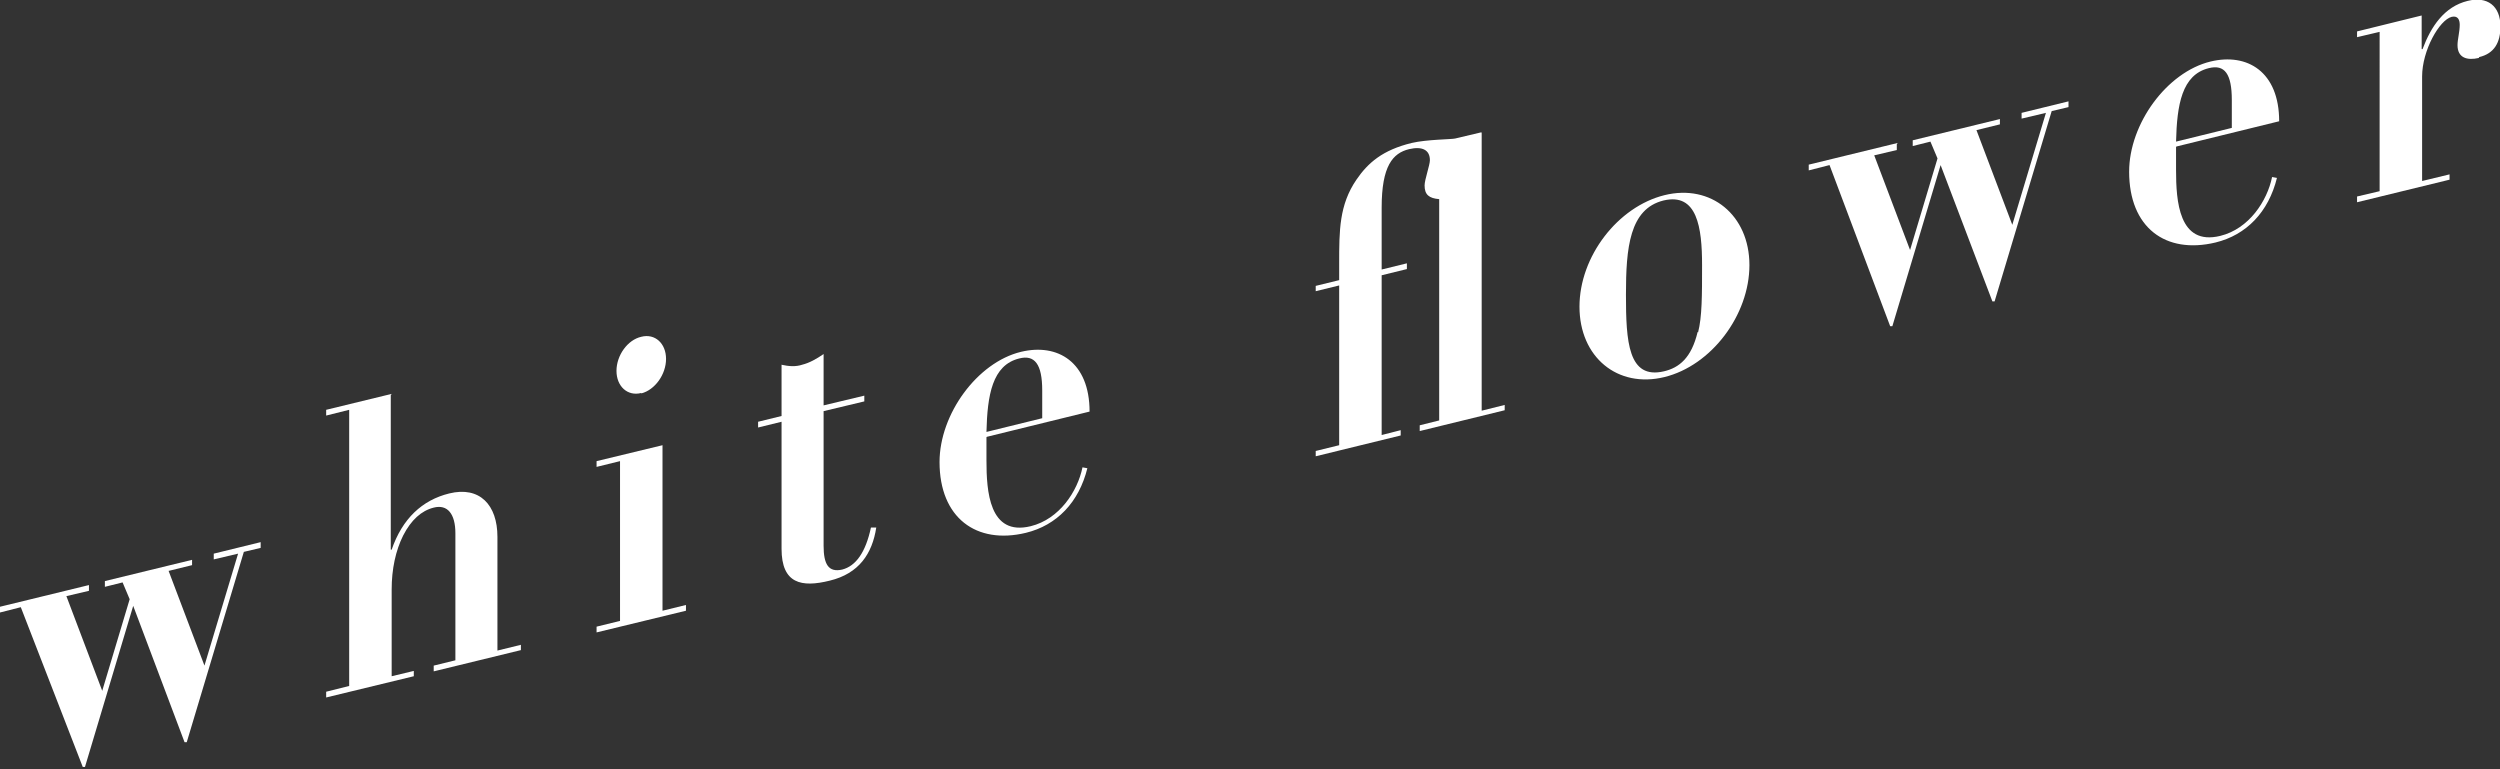
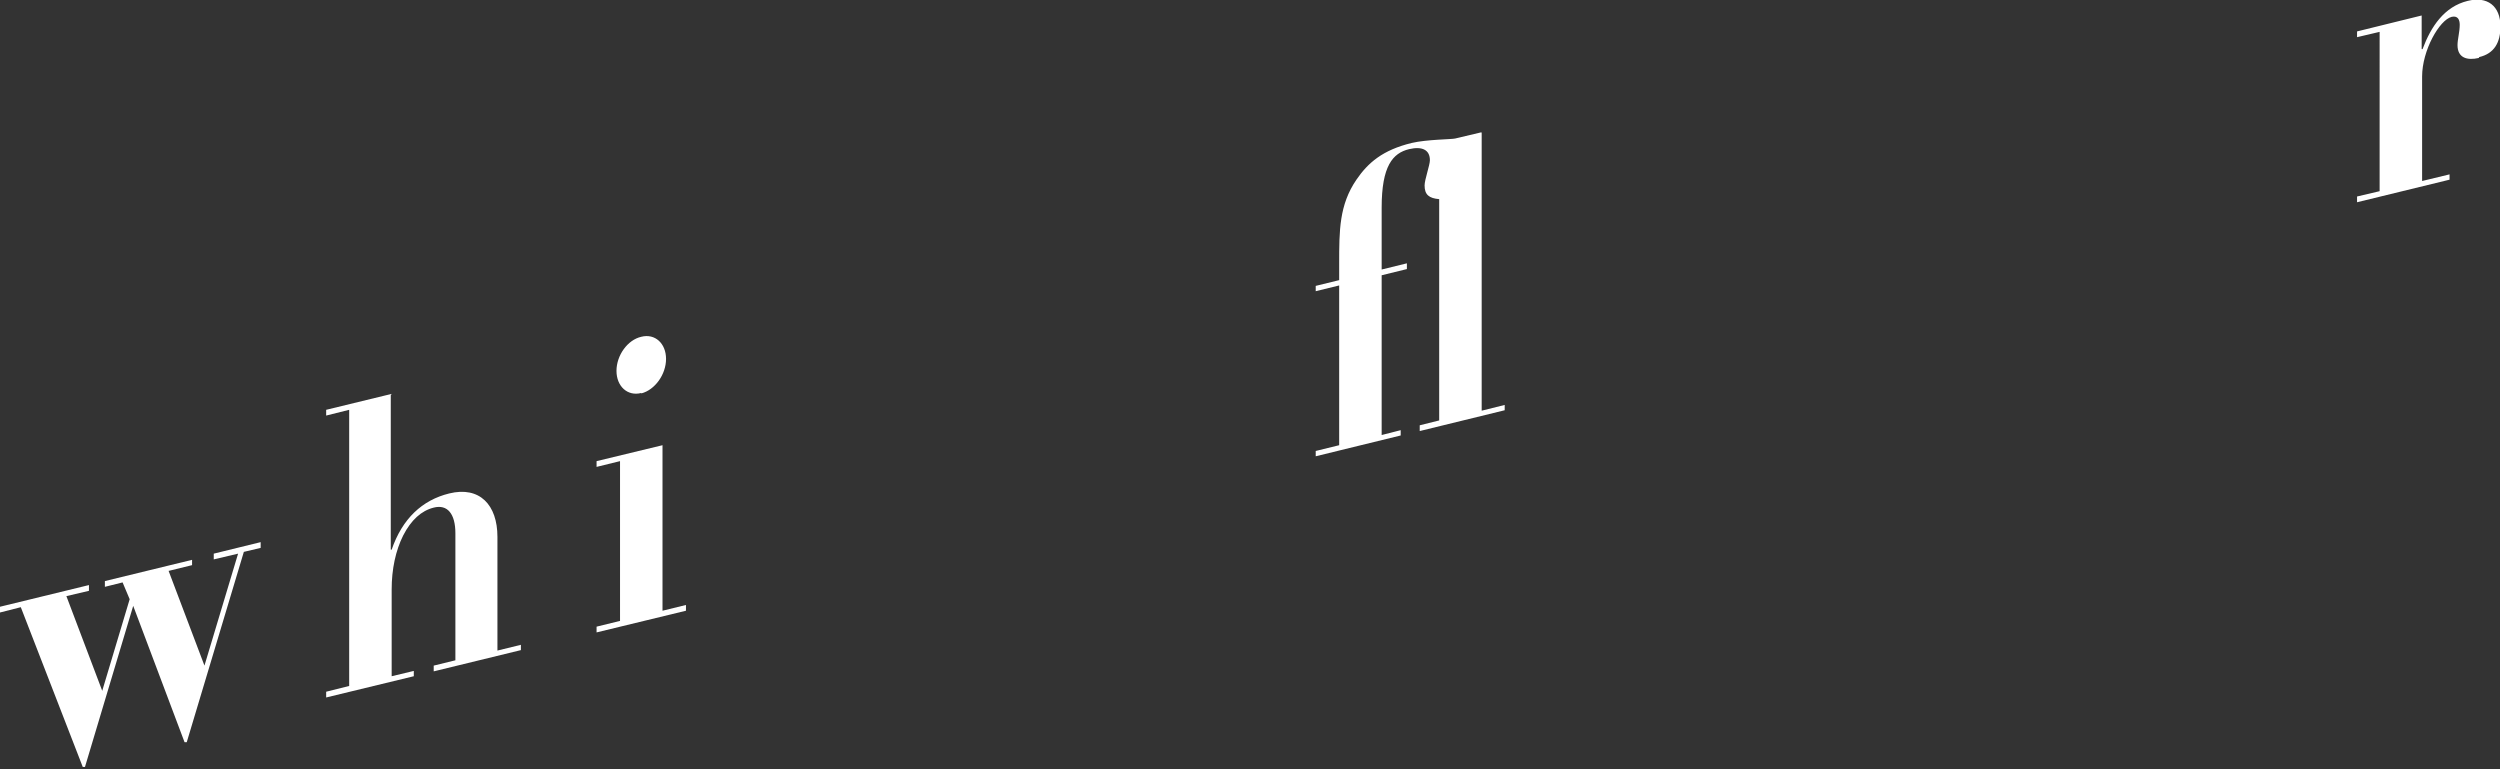
<svg xmlns="http://www.w3.org/2000/svg" id="_レイヤー_2" viewBox="0 0 56.49 17.38">
  <rect x="0" y="0" width="56.49" height="17.38" fill="#333333" stroke="none" />
  <defs>
    <style>.cls-1{fill:#fff;}</style>
  </defs>
  <g id="text">
    <g>
      <path class="cls-1" d="M2.01,13.22v.13l-.51,.12,.81,2.14,.62-2.07-.16-.38-.4,.1v-.13l1.97-.48v.12l-.53,.13,.81,2.14,.76-2.53-.55,.13v-.13l1.06-.26v.13l-.38,.09-1.29,4.3h-.05s-1.16-3.08-1.16-3.08l-1.09,3.64h-.05S.47,13.72,.47,13.72l-.47,.12v-.13l2.01-.49Z" />
      <path class="cls-1" d="M8.83,8.93v3.49h.02c.24-.7,.69-1.12,1.3-1.27,.69-.17,1.09,.26,1.09,.98v2.57l.53-.13v.12l-1.97,.48v-.13l.49-.12v-2.87c0-.44-.18-.66-.49-.58-.28,.07-.51,.28-.69,.63-.17,.34-.26,.76-.26,1.22v1.96l.5-.12v.12l-1.98,.48v-.13l.52-.13v-6.24l-.52,.13v-.13l1.48-.36Z" />
      <path class="cls-1" d="M14.97,10.06v3.74l.53-.13v.13l-2.02,.49v-.13l.53-.13v-3.61l-.53,.13v-.13l1.49-.36Zm-.48-1.18c-.31,.08-.56-.15-.56-.5s.25-.7,.56-.77c.31-.08,.56,.15,.56,.5s-.25,.7-.56,.78Z" />
-       <path class="cls-1" d="M17.65,8.24c.18,.04,.33,.05,.48,0,.16-.04,.32-.13,.48-.24v1.16l.92-.22v.13l-.92,.22v3.04c0,.42,.11,.61,.42,.54,.31-.08,.53-.39,.65-.95h.12c-.09,.59-.39,1.04-1.05,1.2-.64,.16-1.09,.07-1.09-.72v-2.87l-.53,.13v-.13l.53-.13v-1.16Z" />
-       <path class="cls-1" d="M22.29,9.88v.52c0,.7,.06,1.72,1,1.49,.65-.16,1.06-.79,1.17-1.33l.11,.02c-.19,.77-.69,1.29-1.39,1.46-1.12,.27-1.95-.34-1.95-1.6,0-1.08,.85-2.25,1.84-2.49,.83-.2,1.55,.23,1.55,1.35l-2.32,.57Zm1.26-.43v-.63c0-.59-.17-.81-.52-.72-.61,.15-.72,.83-.74,1.66l1.26-.31Z" />
      <path class="cls-1" d="M33.48,3v6.28l.52-.13v.12l-1.92,.47v-.13l.44-.11V4.5c-.23-.02-.33-.1-.33-.31,0-.13,.12-.46,.12-.57,0-.23-.17-.32-.47-.25-.37,.09-.62,.38-.62,1.32v1.4l.57-.14v.13l-.57,.14v3.61l.43-.11v.12l-1.92,.47v-.12l.53-.13v-3.61l-.53,.13v-.12l.53-.13v-.38c0-.74,0-1.32,.39-1.89,.26-.38,.59-.67,1.25-.83,.34-.08,.9-.08,.98-.1l.59-.14Z" />
-       <path class="cls-1" d="M37.61,8.52c-1.06,.26-1.92-.45-1.92-1.59s.87-2.26,1.92-2.52c1.05-.26,1.92,.45,1.92,1.58s-.86,2.27-1.92,2.53Zm.76-1.01c.09-.35,.09-.84,.09-1.52,0-.85-.11-1.64-.87-1.46-.77,.19-.85,1.07-.85,2.13s.05,1.92,.86,1.73c.34-.08,.62-.3,.76-.89Z" />
-       <path class="cls-1" d="M42.86,3.26v.13l-.51,.12,.81,2.14,.62-2.07-.16-.38-.4,.1v-.13l1.97-.48v.12l-.53,.13,.81,2.14,.76-2.53-.55,.13v-.13l1.06-.26v.13l-.38,.09-1.29,4.3h-.05s-1.17-3.08-1.17-3.08l-1.09,3.64h-.05s-1.37-3.64-1.37-3.64l-.47,.12v-.13l2.01-.49Z" />
-       <path class="cls-1" d="M49.17,3.32v.52c0,.7,.06,1.72,1,1.49,.65-.16,1.06-.79,1.17-1.33l.11,.02c-.19,.77-.69,1.29-1.39,1.46-1.13,.27-1.95-.34-1.95-1.6,0-1.08,.85-2.25,1.84-2.49,.83-.2,1.55,.23,1.55,1.35l-2.32,.57Zm1.26-.43v-.63c0-.59-.16-.81-.52-.72-.61,.15-.72,.83-.74,1.66l1.26-.31Z" />
      <path class="cls-1" d="M56.01,1.31c-.26,.06-.48,0-.48-.29,0-.13,.05-.3,.05-.46,0-.11-.04-.21-.18-.18-.28,.07-.67,.76-.67,1.35v2.36l.62-.15v.12l-2.09,.51v-.13l.51-.12V.72l-.51,.12v-.13l1.46-.36v.76h.02c.19-.51,.49-.96,1.02-1.09,.44-.11,.74,.11,.74,.58,0,.36-.14,.61-.48,.69Z" />
    </g>
  </g>
</svg>